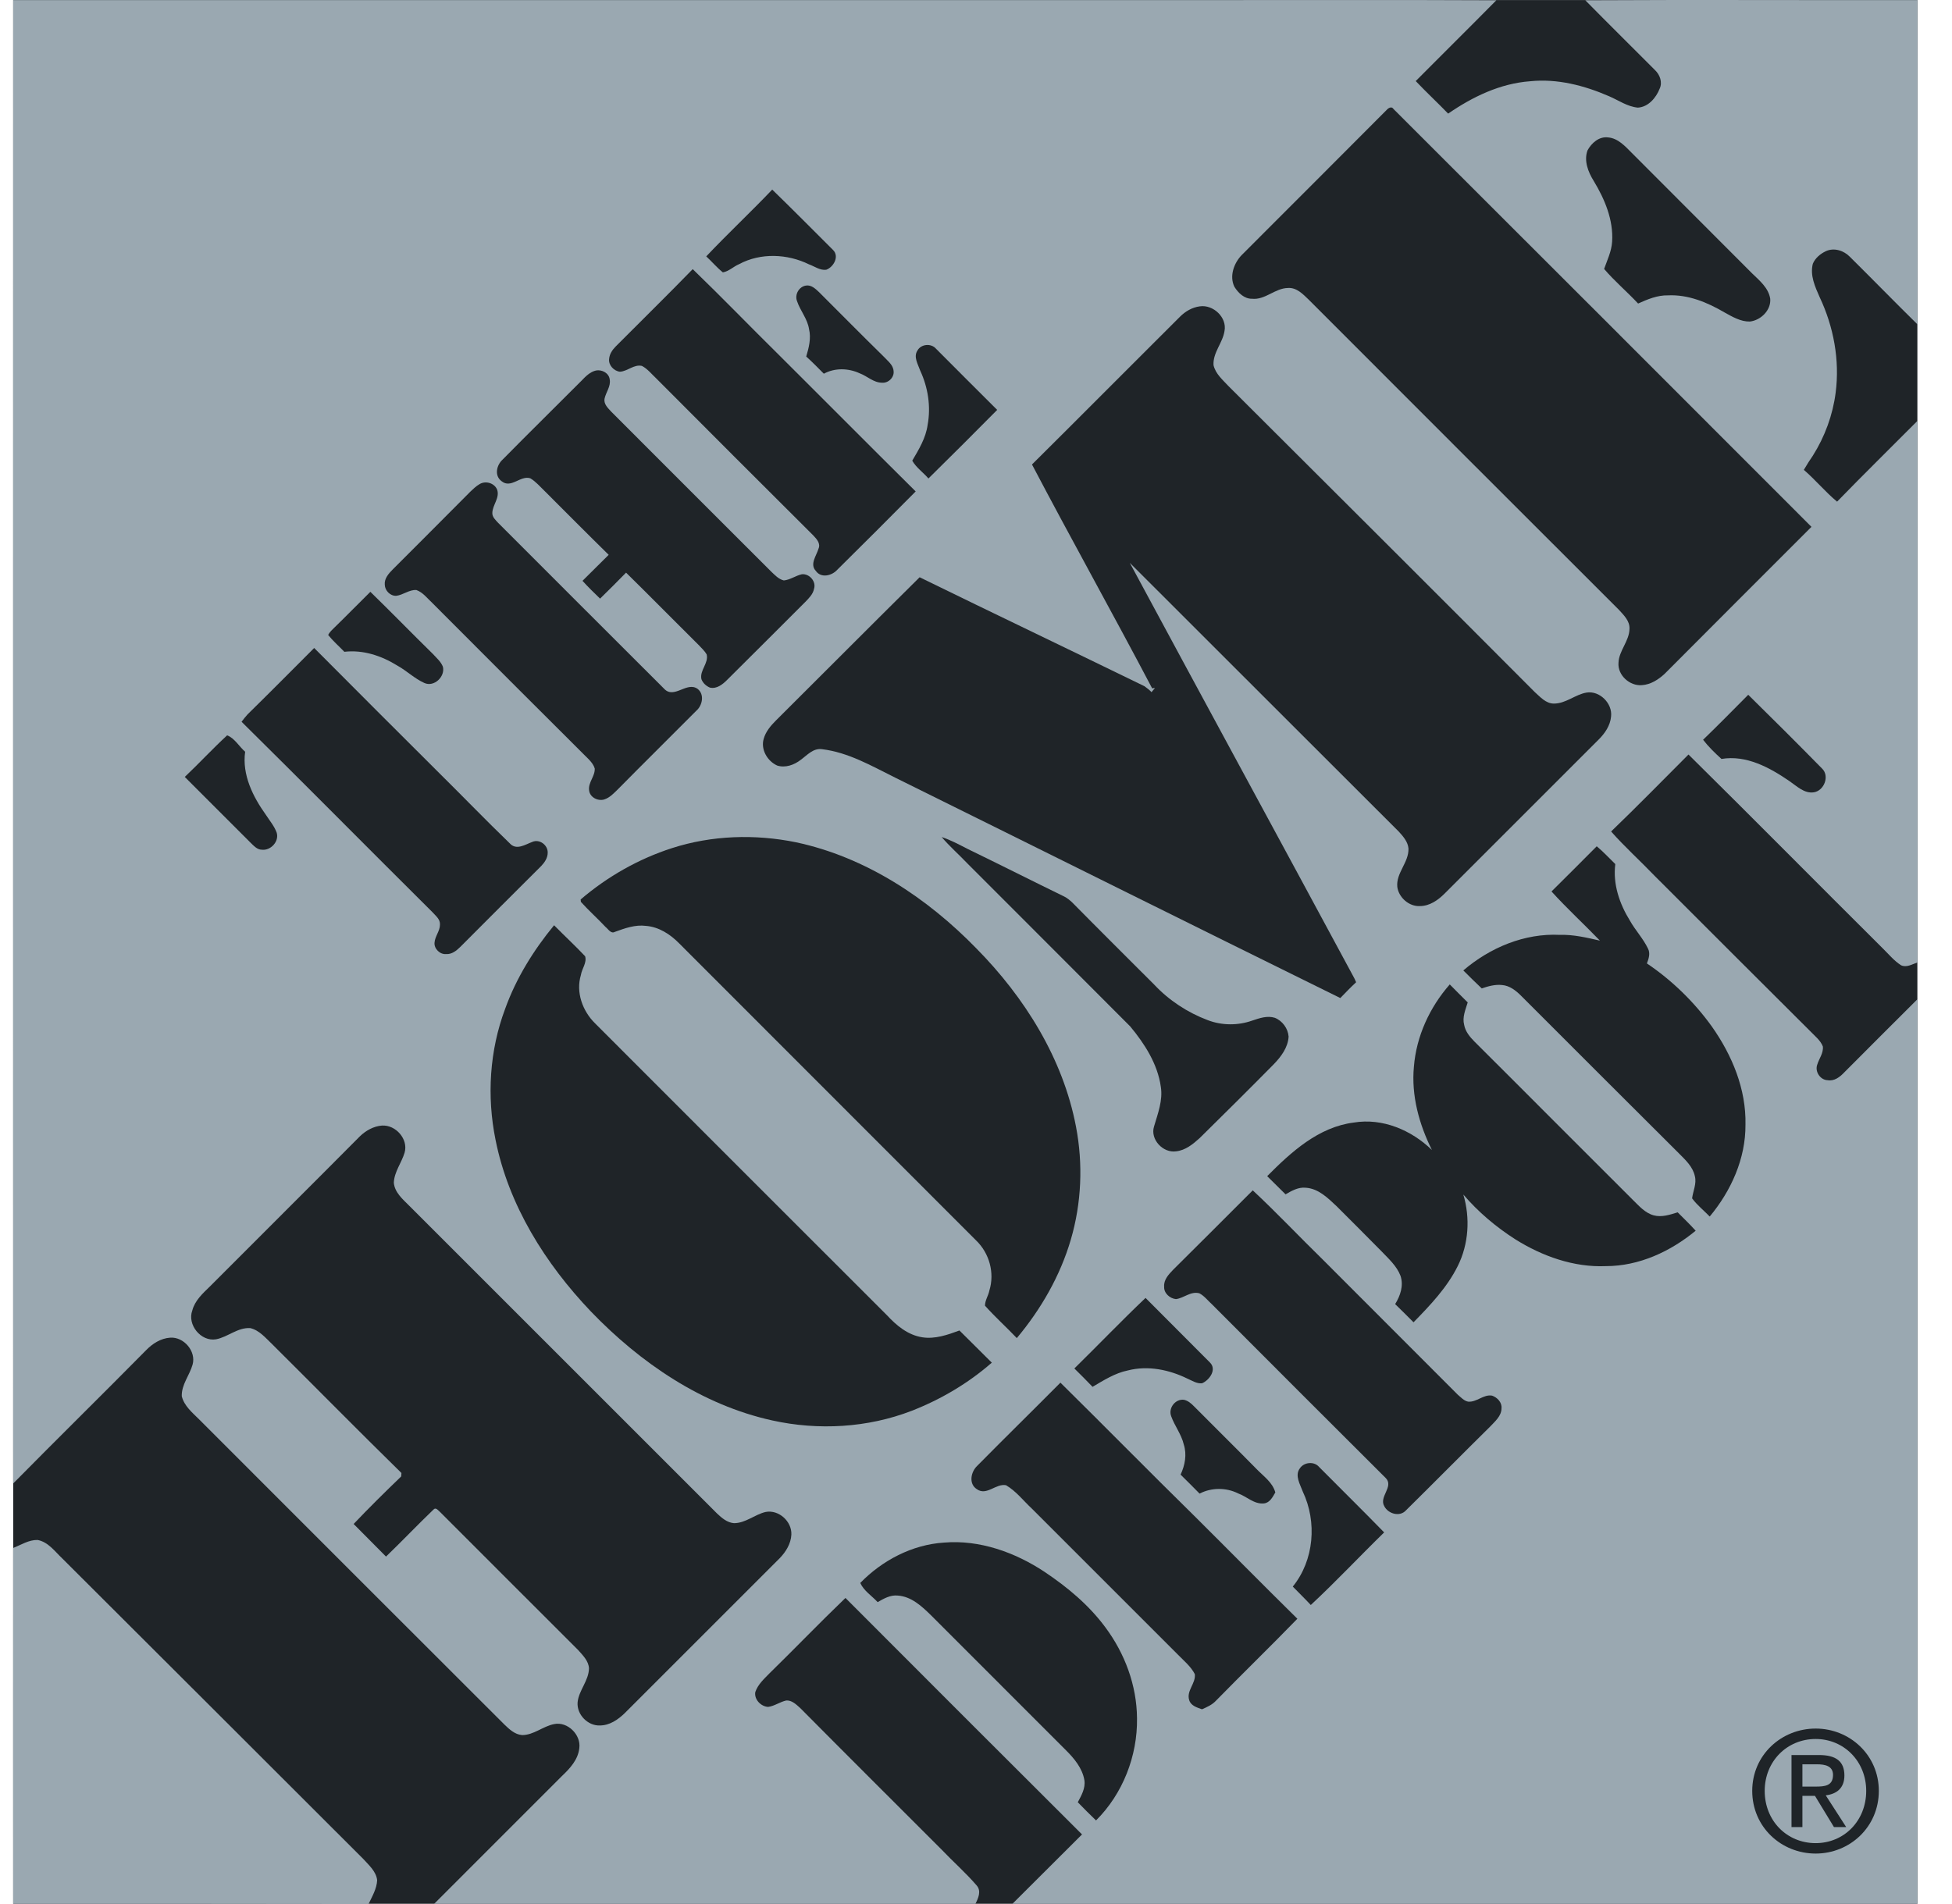
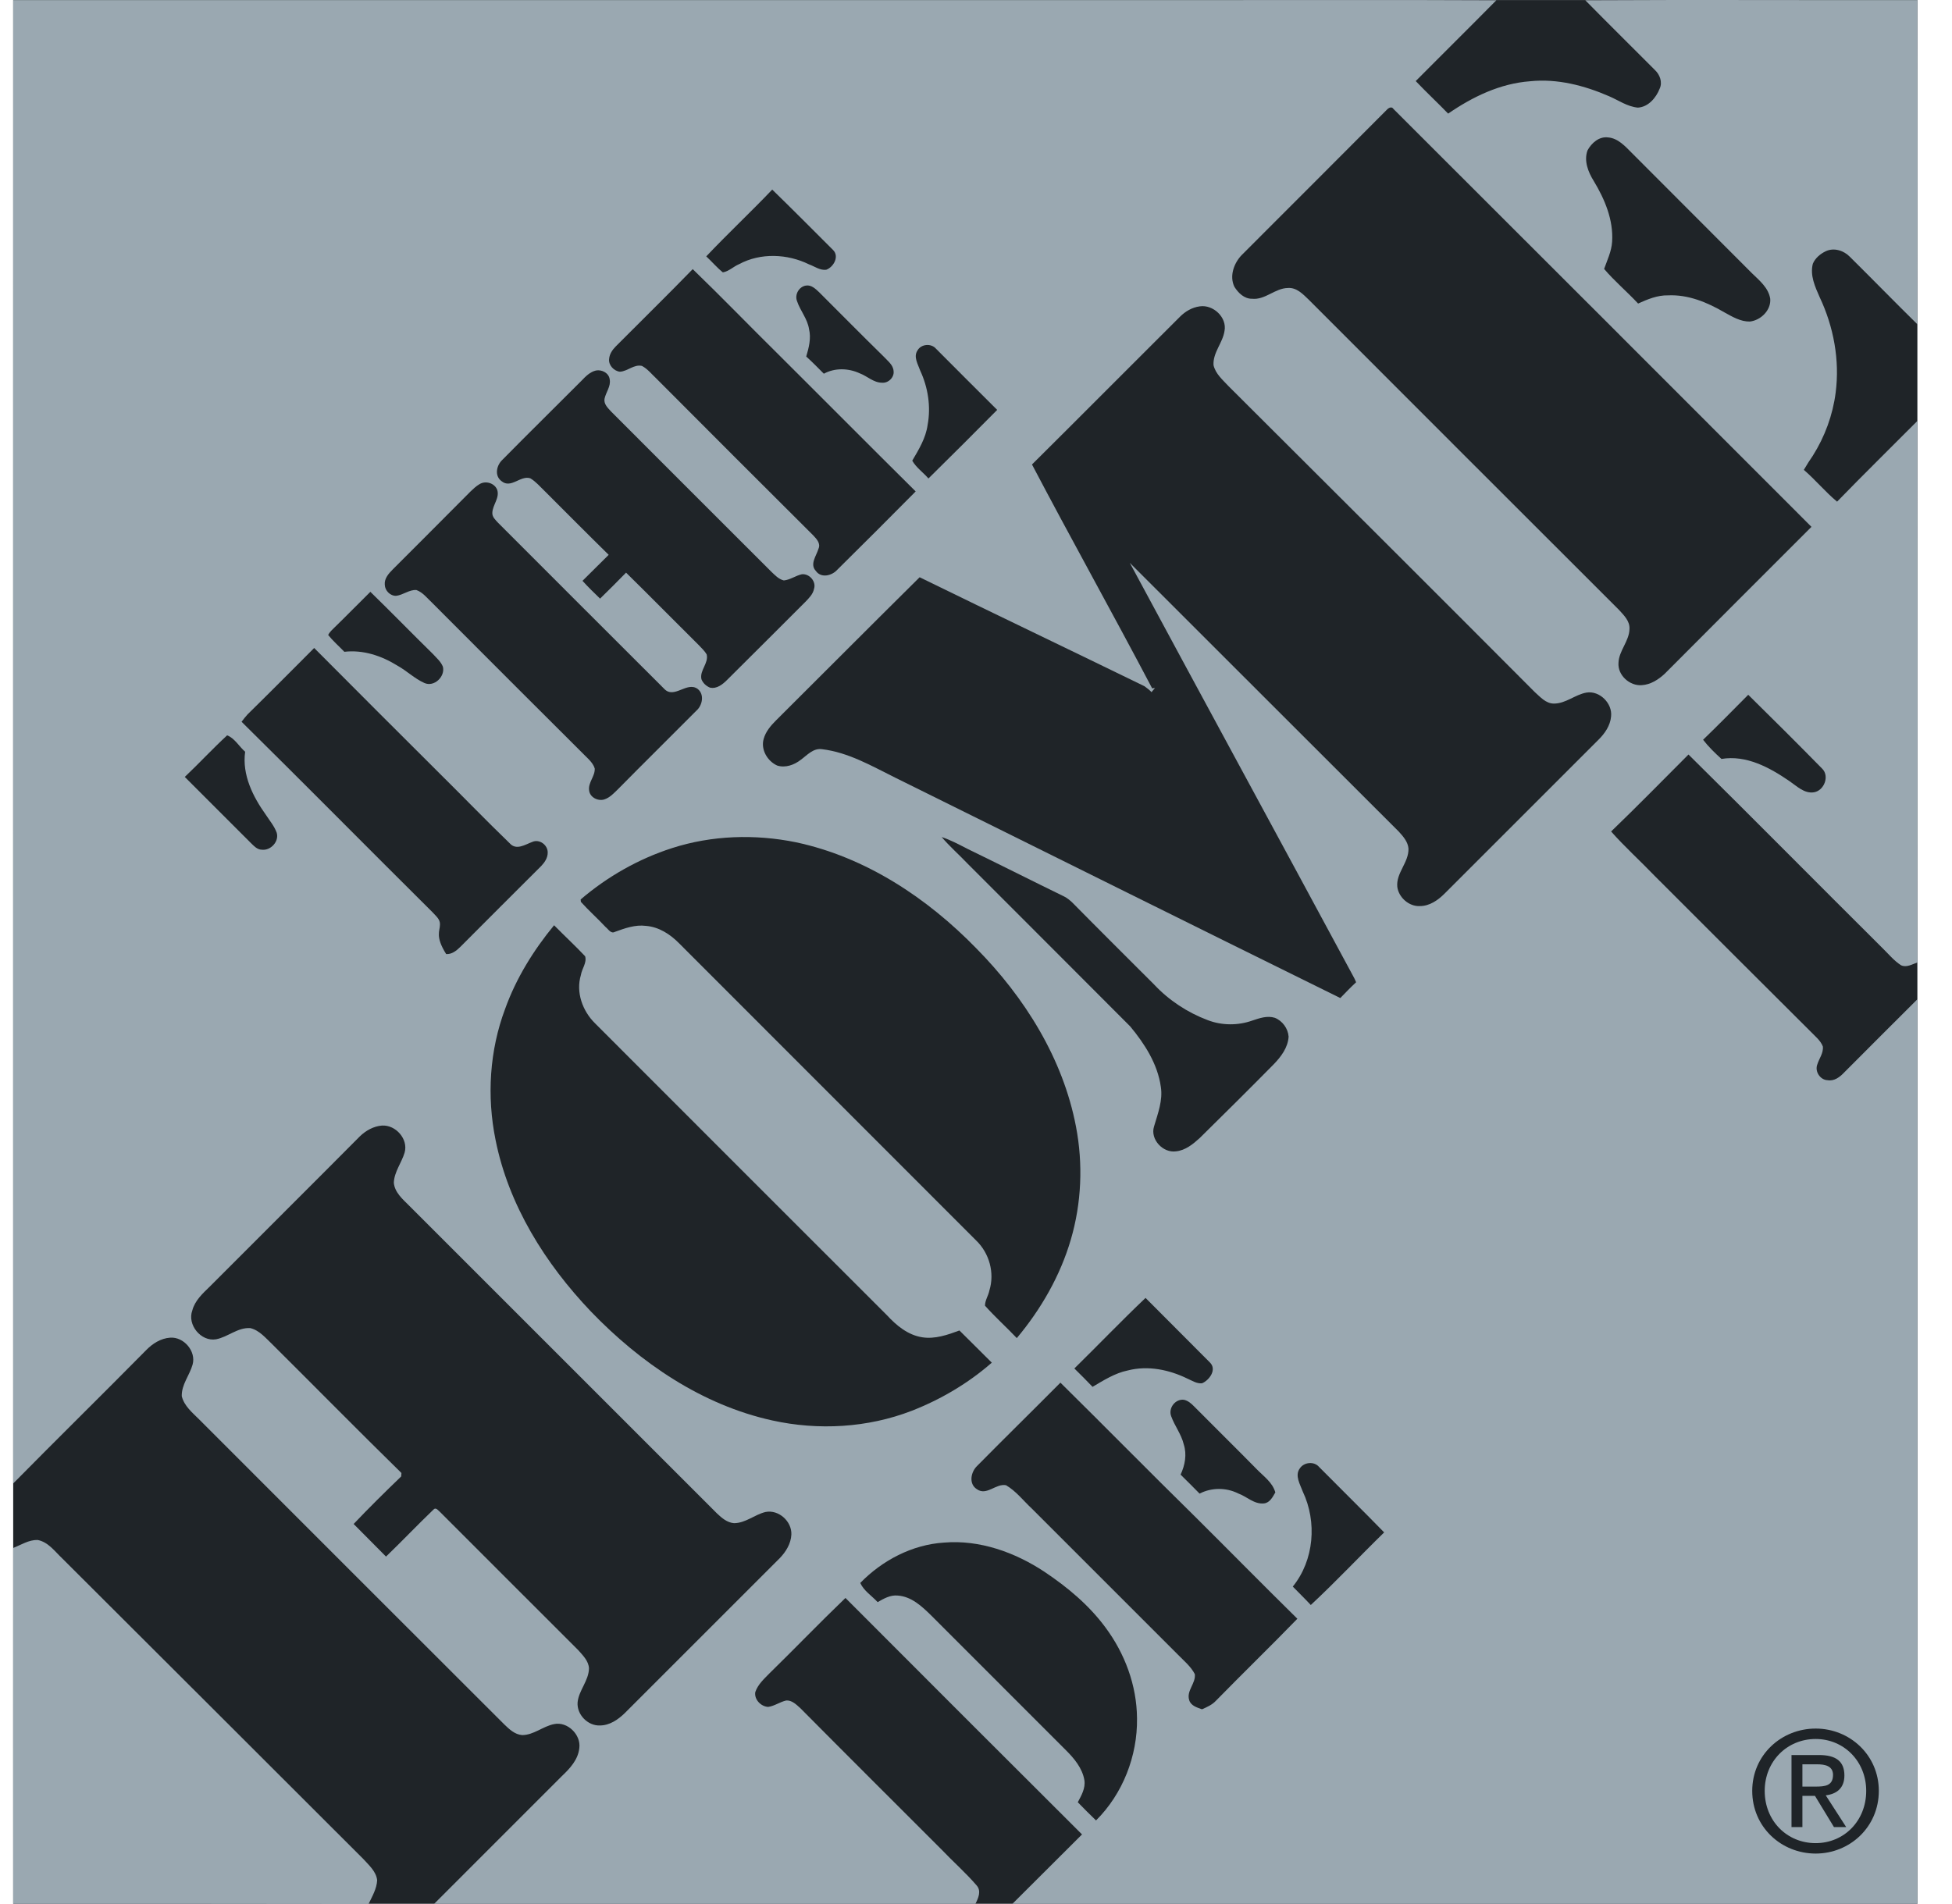
<svg xmlns="http://www.w3.org/2000/svg" width="41" height="40" viewBox="0 0 41 40" fill="none">
  <path fill-rule="evenodd" clip-rule="evenodd" d="M0.277 0.001H40.273V39.995H0.277V0.001Z" fill="#1F2428" />
  <path fill-rule="evenodd" clip-rule="evenodd" d="M0.278 0.002C8.644 0.002 17.006 0.002 25.373 0.002C27.393 0.002 29.413 -0.003 31.429 0.006C30.87 0.573 30.299 1.135 29.736 1.703C29.959 1.938 30.194 2.156 30.417 2.387C30.929 2.034 31.509 1.753 32.139 1.707C32.706 1.648 33.277 1.795 33.798 2.022C33.995 2.106 34.18 2.24 34.402 2.261C34.621 2.248 34.785 2.055 34.86 1.862C34.923 1.728 34.864 1.568 34.76 1.471C34.272 0.98 33.781 0.497 33.298 0.006C35.625 -0.007 37.951 0.006 40.274 0.002C40.274 2.269 40.278 4.542 40.274 6.814C39.795 6.343 39.329 5.864 38.854 5.394C38.728 5.264 38.523 5.197 38.35 5.277C38.237 5.331 38.128 5.419 38.077 5.541C38.014 5.785 38.124 6.024 38.22 6.242C38.514 6.864 38.645 7.565 38.556 8.25C38.497 8.716 38.329 9.174 38.077 9.573C38.01 9.669 37.947 9.77 37.888 9.871C38.132 10.081 38.338 10.333 38.586 10.539C39.14 9.968 39.711 9.409 40.274 8.842C40.274 12.634 40.278 16.427 40.274 20.219C40.165 20.257 40.043 20.333 39.929 20.278C39.778 20.181 39.665 20.039 39.539 19.917C38.178 18.564 36.83 17.199 35.465 15.851C34.923 16.393 34.39 16.939 33.84 17.468C34.13 17.796 34.453 18.086 34.755 18.401C35.847 19.493 36.939 20.585 38.035 21.676C38.128 21.773 38.237 21.857 38.287 21.983C38.304 22.122 38.208 22.239 38.17 22.365C38.115 22.512 38.233 22.689 38.388 22.693C38.527 22.718 38.645 22.626 38.733 22.533C39.245 22.017 39.762 21.504 40.274 20.992C40.274 27.325 40.274 33.663 40.274 39.996C33.941 39.996 27.603 39.996 21.265 39.996C21.752 39.509 22.239 39.026 22.727 38.538C21.068 36.884 19.413 35.229 17.758 33.57C17.216 34.091 16.695 34.633 16.158 35.158C16.044 35.275 15.918 35.389 15.864 35.548C15.839 35.703 15.982 35.85 16.133 35.859C16.267 35.842 16.38 35.754 16.515 35.724C16.632 35.716 16.725 35.809 16.809 35.884C17.792 36.875 18.779 37.858 19.766 38.845C20.013 39.105 20.282 39.34 20.513 39.609C20.618 39.727 20.547 39.878 20.488 39.996C16.695 39.996 12.907 39.996 9.119 39.996C10.013 39.101 10.908 38.207 11.802 37.312C11.97 37.153 12.143 36.968 12.168 36.724C12.206 36.443 11.92 36.161 11.639 36.22C11.403 36.266 11.21 36.451 10.967 36.451C10.811 36.439 10.694 36.325 10.589 36.224C8.451 34.091 6.317 31.953 4.184 29.82C4.041 29.677 3.869 29.539 3.818 29.332C3.81 29.089 3.982 28.892 4.045 28.669C4.125 28.388 3.86 28.081 3.575 28.102C3.377 28.115 3.201 28.228 3.067 28.367C2.143 29.303 1.202 30.227 0.278 31.164C0.274 20.778 0.278 10.388 0.278 0.002Z" fill="#9AA8B1" />
  <path fill-rule="evenodd" clip-rule="evenodd" d="M29.127 2.308C29.165 2.266 29.232 2.228 29.27 2.291C32.197 5.214 35.125 8.141 38.048 11.068C37.023 12.093 35.994 13.122 34.969 14.151C34.835 14.277 34.671 14.382 34.486 14.394C34.23 14.415 33.974 14.184 33.995 13.924C34.004 13.668 34.222 13.47 34.226 13.21C34.234 13.046 34.108 12.925 34.004 12.811C31.832 10.644 29.665 8.473 27.494 6.301C27.372 6.184 27.237 6.037 27.053 6.05C26.779 6.054 26.574 6.306 26.297 6.276C26.137 6.28 26.007 6.154 25.927 6.024C25.818 5.798 25.919 5.525 26.082 5.357C27.099 4.34 28.115 3.324 29.127 2.308Z" fill="#1F2428" />
  <path fill-rule="evenodd" clip-rule="evenodd" d="M33.344 3.16C33.428 3.004 33.588 2.862 33.777 2.887C33.987 2.904 34.138 3.076 34.276 3.214C35.117 4.058 35.956 4.898 36.796 5.738C36.956 5.894 37.145 6.045 37.182 6.276C37.203 6.515 36.985 6.729 36.754 6.755C36.561 6.759 36.385 6.654 36.217 6.561C35.86 6.352 35.457 6.184 35.032 6.205C34.814 6.2 34.604 6.288 34.407 6.377C34.176 6.129 33.911 5.906 33.693 5.65C33.76 5.461 33.848 5.281 33.861 5.079C33.891 4.621 33.706 4.184 33.475 3.802C33.357 3.613 33.265 3.378 33.344 3.16Z" fill="#1F2428" />
  <path fill-rule="evenodd" clip-rule="evenodd" d="M14.834 5.386C15.288 4.907 15.767 4.458 16.22 3.983C16.652 4.403 17.072 4.827 17.497 5.251C17.635 5.386 17.509 5.612 17.354 5.667C17.224 5.684 17.11 5.596 16.993 5.554C16.539 5.331 15.977 5.306 15.523 5.55C15.405 5.6 15.309 5.701 15.183 5.722C15.057 5.621 14.952 5.495 14.834 5.386Z" fill="#1F2428" />
  <path fill-rule="evenodd" clip-rule="evenodd" d="M14.55 5.654C15.167 6.25 15.763 6.868 16.372 7.468C17.326 8.417 18.275 9.375 19.233 10.324C18.686 10.878 18.136 11.425 17.586 11.97C17.473 12.096 17.246 12.151 17.137 11.995C17.002 11.853 17.149 11.676 17.191 11.529C17.242 11.42 17.154 11.324 17.082 11.248C15.982 10.152 14.885 9.056 13.789 7.955C13.689 7.863 13.604 7.75 13.483 7.687C13.315 7.649 13.184 7.8 13.021 7.809C12.895 7.796 12.777 7.67 12.794 7.54C12.802 7.439 12.861 7.351 12.932 7.279C13.47 6.737 14.016 6.204 14.55 5.654Z" fill="#1F2428" />
  <path fill-rule="evenodd" clip-rule="evenodd" d="M16.741 6.326C16.687 6.188 16.783 6.02 16.93 5.999C17.04 5.982 17.128 6.066 17.203 6.137C17.657 6.591 18.11 7.049 18.568 7.498C18.648 7.586 18.761 7.666 18.769 7.796C18.786 7.926 18.66 8.052 18.526 8.04C18.349 8.04 18.215 7.901 18.056 7.842C17.82 7.733 17.535 7.725 17.304 7.851C17.182 7.729 17.06 7.603 16.934 7.49C16.989 7.305 17.04 7.107 16.993 6.914C16.96 6.696 16.808 6.528 16.741 6.326Z" fill="#1F2428" />
  <path fill-rule="evenodd" clip-rule="evenodd" d="M24.784 6.654C24.897 6.541 25.04 6.457 25.2 6.436C25.481 6.394 25.775 6.667 25.72 6.952C25.683 7.204 25.473 7.406 25.489 7.671C25.531 7.855 25.683 7.981 25.804 8.112C27.951 10.254 30.097 12.391 32.234 14.537C32.352 14.642 32.47 14.781 32.638 14.781C32.89 14.781 33.083 14.592 33.322 14.55C33.599 14.504 33.872 14.777 33.839 15.054C33.822 15.243 33.709 15.407 33.578 15.537C32.499 16.612 31.424 17.695 30.344 18.771C30.206 18.909 30.029 19.035 29.824 19.035C29.597 19.048 29.378 18.855 29.349 18.632C29.32 18.338 29.593 18.119 29.584 17.826C29.572 17.687 29.475 17.574 29.383 17.473C27.497 15.591 25.615 13.706 23.73 11.824C25.288 14.718 26.858 17.603 28.417 20.497C28.442 20.539 28.463 20.585 28.484 20.635C28.371 20.74 28.261 20.854 28.152 20.967C25.032 19.43 21.915 17.876 18.799 16.335C18.307 16.091 17.82 15.806 17.266 15.739C17.081 15.713 16.955 15.864 16.821 15.961C16.682 16.07 16.497 16.137 16.325 16.083C16.119 15.991 15.976 15.747 16.04 15.524C16.081 15.373 16.186 15.247 16.296 15.138C17.304 14.134 18.307 13.126 19.316 12.127C20.886 12.895 22.461 13.647 24.036 14.415C24.087 14.453 24.141 14.491 24.187 14.541C24.212 14.512 24.234 14.482 24.259 14.453L24.2 14.461C23.373 12.887 22.503 11.333 21.676 9.758C22.717 8.725 23.746 7.687 24.784 6.654Z" fill="#1F2428" />
  <path fill-rule="evenodd" clip-rule="evenodd" d="M19.27 7.364C19.346 7.225 19.56 7.208 19.66 7.326C20.084 7.754 20.517 8.183 20.945 8.611C20.467 9.094 19.988 9.573 19.501 10.052C19.392 9.925 19.245 9.825 19.161 9.678C19.299 9.443 19.446 9.203 19.484 8.926C19.555 8.544 19.493 8.141 19.329 7.788C19.282 7.653 19.182 7.498 19.27 7.364Z" fill="#1F2428" />
  <path fill-rule="evenodd" clip-rule="evenodd" d="M12.218 7.994C12.302 7.906 12.394 7.813 12.516 7.784C12.638 7.759 12.789 7.834 12.806 7.969C12.835 8.116 12.726 8.238 12.697 8.38C12.68 8.494 12.772 8.574 12.839 8.649C13.961 9.77 15.078 10.892 16.199 12.009C16.275 12.08 16.355 12.169 16.464 12.194C16.598 12.181 16.712 12.093 16.842 12.064C17.002 12.047 17.148 12.219 17.098 12.37C17.077 12.483 16.989 12.568 16.913 12.647C16.367 13.193 15.821 13.739 15.275 14.281C15.179 14.378 15.053 14.479 14.91 14.445C14.83 14.411 14.763 14.348 14.733 14.269C14.691 14.084 14.889 13.932 14.843 13.748C14.801 13.676 14.742 13.622 14.687 13.563C14.175 13.055 13.667 12.538 13.15 12.03C12.97 12.215 12.789 12.395 12.604 12.576C12.478 12.454 12.352 12.332 12.235 12.202C12.419 12.022 12.6 11.837 12.785 11.656C12.331 11.211 11.882 10.757 11.432 10.308C11.336 10.216 11.252 10.115 11.138 10.048C10.933 9.981 10.735 10.27 10.538 10.111C10.378 9.997 10.428 9.77 10.559 9.653C11.109 9.094 11.667 8.548 12.218 7.994Z" fill="#1F2428" />
  <path fill-rule="evenodd" clip-rule="evenodd" d="M10.069 10.173C10.195 10.093 10.383 10.144 10.442 10.287C10.501 10.459 10.346 10.606 10.341 10.774C10.337 10.862 10.409 10.925 10.463 10.984C11.627 12.147 12.786 13.31 13.949 14.469C14.159 14.696 14.428 14.306 14.655 14.474C14.802 14.591 14.752 14.822 14.626 14.931C14.079 15.482 13.529 16.023 12.987 16.573C12.899 16.658 12.811 16.758 12.689 16.796C12.555 16.834 12.391 16.75 12.374 16.607C12.349 16.439 12.5 16.309 12.492 16.145C12.471 16.074 12.425 16.015 12.374 15.96C11.274 14.864 10.173 13.764 9.077 12.664C8.972 12.567 8.884 12.445 8.745 12.395C8.594 12.386 8.468 12.5 8.321 12.517C8.195 12.521 8.086 12.407 8.082 12.286C8.069 12.155 8.162 12.05 8.25 11.962C8.796 11.416 9.342 10.87 9.884 10.324C9.942 10.27 9.997 10.215 10.069 10.173Z" fill="#1F2428" />
  <path fill-rule="evenodd" clip-rule="evenodd" d="M7.031 13.177C7.283 12.933 7.527 12.681 7.779 12.433C8.22 12.862 8.652 13.307 9.093 13.739C9.169 13.823 9.261 13.899 9.303 14.008C9.353 14.214 9.118 14.441 8.913 14.348C8.707 14.256 8.543 14.092 8.346 13.983C8.014 13.777 7.628 13.647 7.233 13.693C7.12 13.576 6.994 13.466 6.893 13.34C6.926 13.273 6.981 13.227 7.031 13.177Z" fill="#1F2428" />
-   <path fill-rule="evenodd" clip-rule="evenodd" d="M5.2 15.008C5.671 14.546 6.133 14.079 6.599 13.613C7.481 14.499 8.367 15.386 9.253 16.268C9.74 16.75 10.215 17.242 10.706 17.716C10.845 17.872 11.03 17.742 11.181 17.687C11.332 17.62 11.509 17.754 11.504 17.914C11.504 18.023 11.441 18.115 11.37 18.191C10.799 18.758 10.236 19.325 9.669 19.892C9.589 19.972 9.488 20.052 9.371 20.043C9.241 20.056 9.115 19.93 9.127 19.804C9.136 19.669 9.241 19.56 9.241 19.426C9.249 19.312 9.152 19.241 9.085 19.165C7.745 17.834 6.418 16.49 5.074 15.163C5.116 15.108 5.154 15.058 5.2 15.008Z" fill="#1F2428" />
+   <path fill-rule="evenodd" clip-rule="evenodd" d="M5.2 15.008C5.671 14.546 6.133 14.079 6.599 13.613C7.481 14.499 8.367 15.386 9.253 16.268C9.74 16.75 10.215 17.242 10.706 17.716C10.845 17.872 11.03 17.742 11.181 17.687C11.332 17.62 11.509 17.754 11.504 17.914C11.504 18.023 11.441 18.115 11.37 18.191C10.799 18.758 10.236 19.325 9.669 19.892C9.589 19.972 9.488 20.052 9.371 20.043C9.136 19.669 9.241 19.56 9.241 19.426C9.249 19.312 9.152 19.241 9.085 19.165C7.745 17.834 6.418 16.49 5.074 15.163C5.116 15.108 5.154 15.058 5.2 15.008Z" fill="#1F2428" />
  <path fill-rule="evenodd" clip-rule="evenodd" d="M36.72 14.596C37.241 15.108 37.758 15.624 38.27 16.145C38.434 16.301 38.316 16.611 38.098 16.645C37.896 16.675 37.741 16.515 37.586 16.41C37.17 16.124 36.678 15.856 36.158 15.944C36.019 15.818 35.885 15.688 35.772 15.541C36.095 15.23 36.406 14.911 36.72 14.596Z" fill="#1F2428" />
  <path fill-rule="evenodd" clip-rule="evenodd" d="M4.771 15.448C4.927 15.507 5.023 15.683 5.149 15.793C5.082 16.28 5.313 16.738 5.586 17.12C5.665 17.242 5.762 17.355 5.812 17.494C5.867 17.678 5.686 17.872 5.502 17.851C5.397 17.851 5.325 17.762 5.258 17.699C4.8 17.237 4.339 16.784 3.881 16.322C4.183 16.036 4.465 15.73 4.771 15.448Z" fill="#1F2428" />
  <path fill-rule="evenodd" clip-rule="evenodd" d="M14.116 17.817C14.951 17.548 15.859 17.519 16.72 17.695C18.181 18.006 19.475 18.863 20.508 19.925C21.52 20.95 22.327 22.235 22.6 23.667C22.751 24.453 22.717 25.276 22.491 26.044C22.268 26.805 21.864 27.506 21.357 28.111C21.138 27.88 20.899 27.666 20.689 27.43C20.689 27.317 20.76 27.22 20.781 27.111C20.895 26.742 20.781 26.326 20.5 26.057C18.425 23.978 16.342 21.899 14.267 19.82C14.078 19.627 13.839 19.472 13.566 19.451C13.343 19.422 13.124 19.501 12.915 19.577C12.831 19.623 12.776 19.518 12.721 19.476C12.553 19.296 12.368 19.132 12.201 18.947C12.201 18.934 12.196 18.909 12.196 18.896C12.755 18.418 13.41 18.044 14.116 17.817Z" fill="#1F2428" />
  <path fill-rule="evenodd" clip-rule="evenodd" d="M19.779 17.585C19.972 17.648 20.148 17.745 20.329 17.837C21.005 18.165 21.677 18.505 22.358 18.837C22.416 18.866 22.471 18.913 22.521 18.959C23.092 19.538 23.668 20.11 24.243 20.685C24.554 21.017 24.945 21.273 25.369 21.432C25.667 21.546 26.003 21.546 26.301 21.441C26.453 21.39 26.616 21.332 26.776 21.382C26.936 21.445 27.053 21.605 27.066 21.777C27.053 22.008 26.906 22.201 26.751 22.361C26.238 22.881 25.717 23.398 25.197 23.91C25.058 24.036 24.899 24.166 24.705 24.187C24.428 24.229 24.155 23.936 24.239 23.667C24.319 23.394 24.428 23.117 24.382 22.831C24.315 22.352 24.042 21.928 23.739 21.563C22.601 20.42 21.459 19.282 20.316 18.136C20.14 17.951 19.947 17.783 19.779 17.585Z" fill="#1F2428" />
-   <path fill-rule="evenodd" clip-rule="evenodd" d="M32.588 18.728C32.904 18.413 33.223 18.098 33.538 17.779C33.676 17.893 33.798 18.027 33.928 18.153C33.874 18.573 34.017 18.989 34.235 19.341C34.348 19.543 34.512 19.715 34.613 19.925C34.668 20.026 34.63 20.139 34.592 20.24C35.121 20.597 35.587 21.051 35.957 21.567C36.381 22.168 36.679 22.882 36.662 23.629C36.667 24.339 36.36 25.019 35.911 25.557C35.789 25.431 35.646 25.318 35.541 25.175C35.562 25.019 35.638 24.868 35.6 24.713C35.558 24.511 35.402 24.369 35.264 24.23C34.155 23.125 33.05 22.021 31.946 20.916C31.837 20.807 31.706 20.706 31.551 20.694C31.404 20.677 31.257 20.719 31.123 20.765C30.992 20.643 30.863 20.513 30.736 20.387C31.295 19.908 32.021 19.602 32.765 19.64C33.05 19.631 33.328 19.698 33.605 19.761C33.269 19.413 32.912 19.085 32.588 18.728Z" fill="#1F2428" />
  <path fill-rule="evenodd" clip-rule="evenodd" d="M10.61 21.194C10.841 20.551 11.206 19.963 11.638 19.438C11.853 19.657 12.08 19.866 12.29 20.089C12.331 20.224 12.222 20.349 12.201 20.484C12.092 20.845 12.235 21.24 12.5 21.5C14.541 23.545 16.586 25.587 18.631 27.632C18.829 27.846 19.068 28.047 19.371 28.094C19.639 28.136 19.904 28.043 20.152 27.951C20.379 28.178 20.606 28.4 20.832 28.627C20.337 29.06 19.761 29.4 19.148 29.639C18.224 29.996 17.191 30.055 16.221 29.841C14.746 29.517 13.449 28.631 12.411 27.552C11.454 26.548 10.681 25.318 10.408 23.944C10.223 23.033 10.282 22.067 10.61 21.194Z" fill="#1F2428" />
-   <path fill-rule="evenodd" clip-rule="evenodd" d="M29.698 22.407C29.749 21.769 30.03 21.16 30.451 20.681C30.572 20.807 30.703 20.933 30.828 21.059C30.782 21.21 30.711 21.37 30.753 21.529C30.778 21.672 30.875 21.786 30.975 21.887C32.084 22.991 33.184 24.1 34.293 25.204C34.423 25.33 34.55 25.482 34.734 25.532C34.902 25.578 35.075 25.519 35.238 25.469C35.364 25.595 35.495 25.721 35.616 25.855C35.087 26.292 34.428 26.599 33.73 26.599C33.054 26.628 32.391 26.389 31.828 26.036C31.421 25.776 31.047 25.46 30.736 25.095C30.883 25.587 30.849 26.137 30.618 26.599C30.392 27.052 30.039 27.422 29.69 27.779C29.564 27.653 29.434 27.522 29.304 27.397C29.413 27.22 29.485 27.01 29.417 26.804C29.337 26.594 29.165 26.443 29.014 26.284C28.703 25.968 28.388 25.654 28.073 25.339C27.889 25.166 27.691 24.969 27.426 24.952C27.271 24.936 27.133 25.015 27.002 25.091C26.872 24.965 26.746 24.835 26.616 24.709C27.12 24.201 27.695 23.676 28.434 23.583C29.039 23.482 29.648 23.743 30.076 24.159C29.808 23.621 29.64 23.016 29.698 22.407Z" fill="#1F2428" />
  <path fill-rule="evenodd" clip-rule="evenodd" d="M7.558 23.873C7.684 23.751 7.848 23.659 8.024 23.646C8.314 23.629 8.579 23.932 8.499 24.213C8.436 24.427 8.281 24.616 8.272 24.847C8.289 25.049 8.457 25.192 8.591 25.326C10.746 27.48 12.905 29.639 15.059 31.794C15.16 31.89 15.273 31.987 15.416 31.999C15.66 31.999 15.849 31.819 16.08 31.764C16.357 31.71 16.634 31.962 16.622 32.239C16.613 32.428 16.508 32.6 16.378 32.734C15.294 33.818 14.207 34.906 13.123 35.989C12.98 36.128 12.804 36.249 12.598 36.249C12.346 36.258 12.111 36.019 12.132 35.762C12.157 35.51 12.367 35.309 12.371 35.048C12.363 34.893 12.241 34.775 12.145 34.666C11.178 33.696 10.208 32.734 9.247 31.768C9.209 31.739 9.158 31.655 9.104 31.714C8.768 32.037 8.444 32.377 8.108 32.701C7.882 32.474 7.655 32.247 7.428 32.016C7.751 31.676 8.087 31.344 8.427 31.017C8.427 31 8.432 30.962 8.432 30.945C7.52 30.051 6.626 29.143 5.719 28.241C5.58 28.11 5.45 27.947 5.257 27.901C4.992 27.884 4.786 28.089 4.538 28.136C4.219 28.19 3.929 27.829 4.039 27.531C4.093 27.321 4.261 27.17 4.408 27.027C5.458 25.973 6.512 24.927 7.558 23.873Z" fill="#1F2428" />
-   <path fill-rule="evenodd" clip-rule="evenodd" d="M26.313 25.007C26.817 25.477 27.292 25.982 27.787 26.465C28.728 27.409 29.673 28.354 30.618 29.299C30.685 29.354 30.748 29.429 30.836 29.446C31.017 29.463 31.16 29.287 31.34 29.32C31.45 29.358 31.55 29.463 31.538 29.585C31.538 29.749 31.399 29.862 31.298 29.971C30.706 30.555 30.122 31.147 29.53 31.731C29.4 31.874 29.156 31.802 29.076 31.643C28.959 31.445 29.278 31.235 29.11 31.055C27.892 29.841 26.674 28.623 25.46 27.405C25.372 27.326 25.297 27.225 25.192 27.17C25.011 27.12 24.868 27.271 24.7 27.292C24.57 27.279 24.444 27.166 24.452 27.031C24.44 26.884 24.549 26.771 24.641 26.675C25.2 26.12 25.759 25.562 26.313 25.007Z" fill="#1F2428" />
  <path fill-rule="evenodd" clip-rule="evenodd" d="M22.566 28.749C23.066 28.258 23.553 27.75 24.061 27.267C24.51 27.72 24.964 28.17 25.413 28.623C25.564 28.77 25.404 28.993 25.249 29.06C25.14 29.073 25.039 29.005 24.942 28.963C24.556 28.774 24.111 28.682 23.687 28.791C23.419 28.846 23.183 28.997 22.948 29.135C22.822 29.005 22.696 28.875 22.566 28.749Z" fill="#1F2428" />
  <path fill-rule="evenodd" clip-rule="evenodd" d="M20.526 30.794C21.106 30.206 21.694 29.631 22.273 29.047C23.214 29.975 24.142 30.92 25.087 31.848C25.81 32.566 26.524 33.293 27.25 34.007C26.688 34.586 26.108 35.149 25.545 35.724C25.465 35.813 25.352 35.863 25.247 35.909C25.142 35.872 25.012 35.834 24.978 35.716C24.915 35.519 25.121 35.363 25.096 35.17C25.012 35.007 24.865 34.889 24.739 34.759C23.718 33.738 22.698 32.718 21.677 31.697C21.496 31.529 21.345 31.328 21.131 31.202C20.917 31.159 20.724 31.432 20.518 31.285C20.341 31.172 20.392 30.92 20.526 30.794Z" fill="#1F2428" />
  <path fill-rule="evenodd" clip-rule="evenodd" d="M24.6 29.753C24.533 29.58 24.692 29.379 24.873 29.408C24.957 29.429 25.02 29.484 25.078 29.543C25.519 29.988 25.964 30.425 26.401 30.87C26.544 31.017 26.729 31.143 26.787 31.353C26.733 31.445 26.674 31.571 26.548 31.584C26.342 31.605 26.191 31.441 26.006 31.374C25.754 31.248 25.448 31.248 25.196 31.378C25.062 31.244 24.932 31.109 24.797 30.979C24.89 30.782 24.932 30.555 24.864 30.345C24.814 30.131 24.671 29.954 24.6 29.753Z" fill="#1F2428" />
  <path fill-rule="evenodd" clip-rule="evenodd" d="M27.301 30.849C27.389 30.715 27.603 30.694 27.708 30.82C28.161 31.278 28.623 31.731 29.073 32.193C28.556 32.697 28.061 33.226 27.532 33.718C27.41 33.587 27.28 33.461 27.154 33.331C27.603 32.777 27.666 31.974 27.364 31.336C27.309 31.185 27.191 31 27.301 30.849Z" fill="#1F2428" />
  <path fill-rule="evenodd" clip-rule="evenodd" d="M0.278 32.52C0.446 32.453 0.605 32.348 0.79 32.352C1.013 32.394 1.151 32.592 1.307 32.739C3.419 34.843 5.524 36.951 7.632 39.055C7.749 39.185 7.901 39.315 7.922 39.5C7.913 39.681 7.817 39.84 7.741 40C5.25 39.996 2.764 39.996 0.278 39.996C0.278 37.505 0.274 35.011 0.278 32.52Z" fill="#9AA8B1" />
  <path fill-rule="evenodd" clip-rule="evenodd" d="M19.829 32.407C20.576 32.344 21.32 32.612 21.937 33.02C22.42 33.343 22.869 33.717 23.214 34.183C23.625 34.733 23.877 35.405 23.882 36.098C23.894 36.888 23.583 37.686 23.021 38.244C22.89 38.118 22.764 37.992 22.638 37.862C22.714 37.719 22.802 37.568 22.777 37.4C22.735 37.148 22.563 36.942 22.39 36.77C21.446 35.825 20.501 34.88 19.556 33.935C19.363 33.746 19.144 33.54 18.858 33.52C18.703 33.503 18.564 33.583 18.434 33.658C18.312 33.524 18.145 33.423 18.069 33.255C18.531 32.78 19.161 32.449 19.829 32.407Z" fill="#1F2428" />
  <path fill-rule="evenodd" clip-rule="evenodd" d="M36.804 37.623C36.804 36.87 37.415 36.314 38.137 36.314C38.852 36.314 39.463 36.87 39.463 37.623C39.463 38.384 38.852 38.94 38.137 38.94C37.415 38.94 36.804 38.384 36.804 37.623ZM38.136 38.721C38.73 38.721 39.198 38.255 39.198 37.623C39.198 37.002 38.73 36.533 38.136 36.533C37.535 36.533 37.066 37.002 37.066 37.623C37.066 38.255 37.535 38.721 38.136 38.721ZM37.858 38.384H37.629V36.87H38.205C38.563 36.87 38.74 37.002 38.74 37.3C38.74 37.572 38.57 37.69 38.348 37.717L38.778 38.384H38.521L38.122 37.728H37.858V38.384ZM38.133 37.533C38.327 37.533 38.501 37.519 38.501 37.287C38.501 37.099 38.331 37.065 38.171 37.065H37.858V37.533H38.133Z" fill="#1F2428" />
</svg>